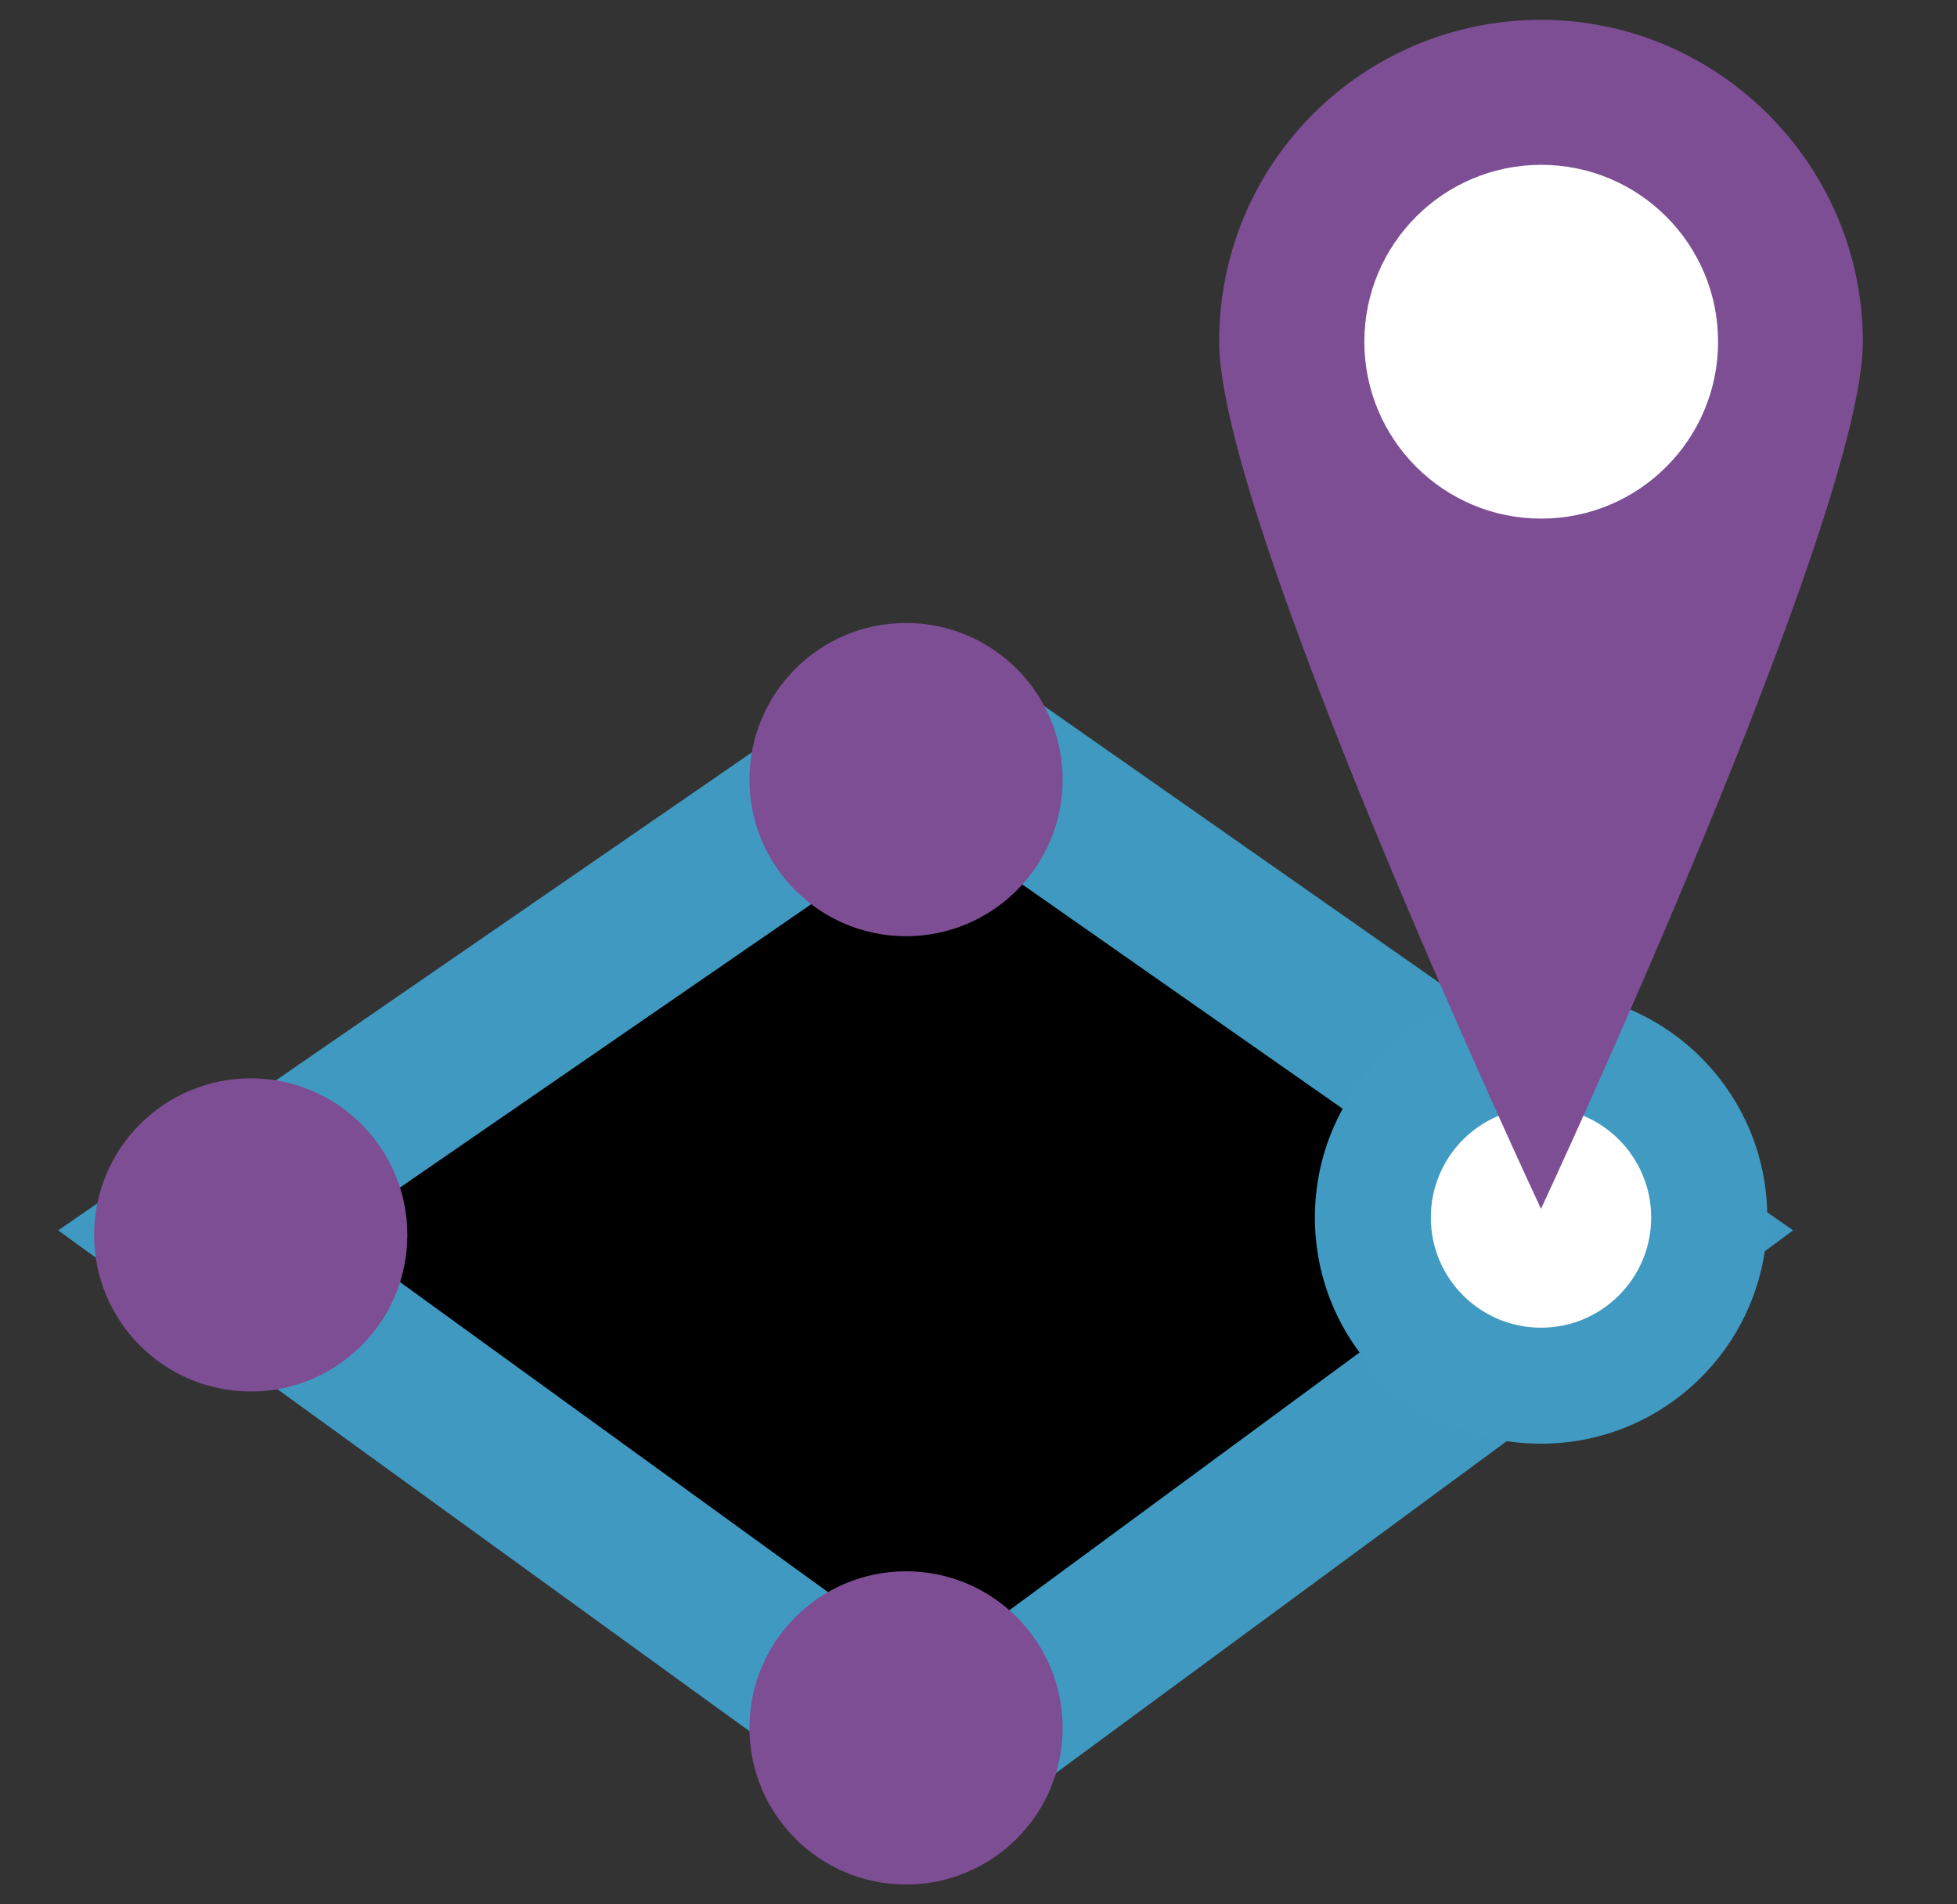
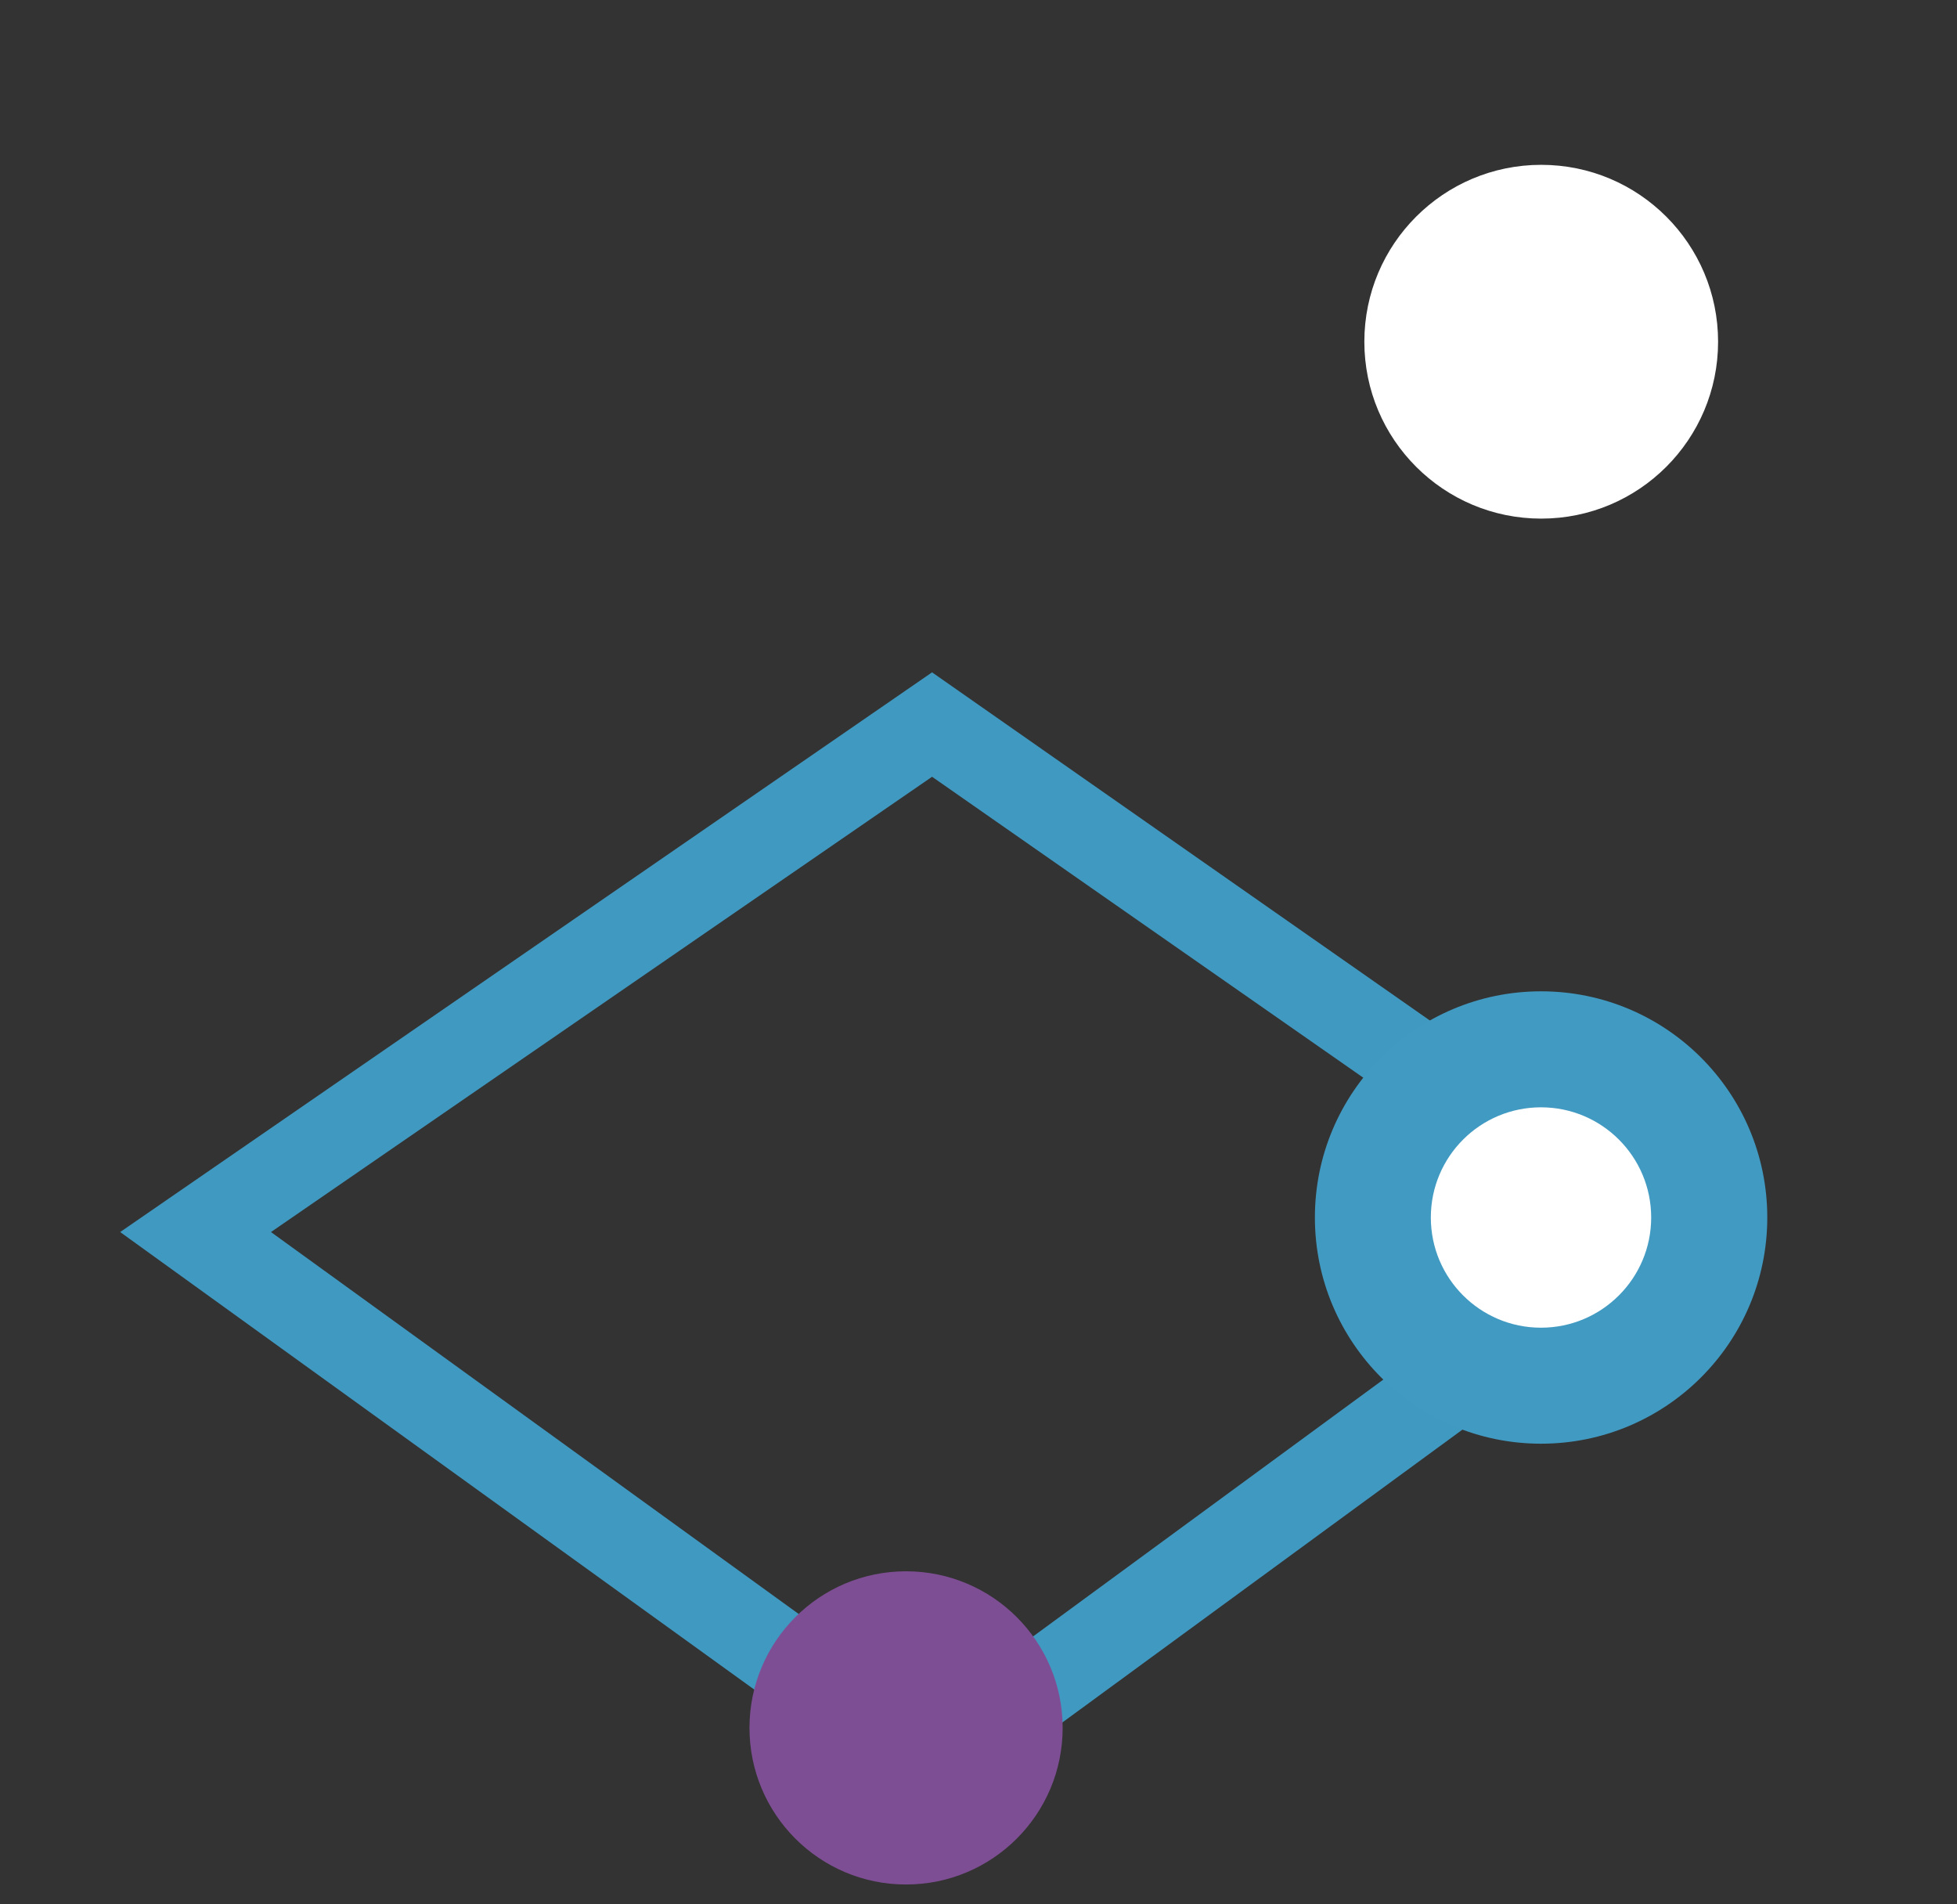
<svg xmlns="http://www.w3.org/2000/svg" data-slug-id="spatial-anchors01" viewBox="0 0 37 36">
  <rect x="0" y="0" width="37" height="36" fill="#333333" stroke="none" />
-   <path d="M3.699 23.29L17.624 13.696L31.329 23.29L17.624 33.377L3.699 23.29Z" fill="#BFE1EE" />
  <path d="M17.622 34.365L2.272 23.291L17.622 12.71L32.753 23.291L17.622 34.365ZM5.123 23.291L17.622 32.336L29.957 23.291L17.622 14.684L5.123 23.291Z" fill="#4099C1" />
-   <path d="M3.699 23.29L17.624 13.696L31.329 23.29L17.624 33.377L3.699 23.29Z" stroke="#4099C1" stroke-width="3" stroke-miterlimit="10" />
  <path d="M29.136 27.292C31.498 27.292 33.413 25.377 33.413 23.016C33.413 20.654 31.498 18.74 29.136 18.74C26.775 18.74 24.86 20.654 24.86 23.016C24.86 25.377 26.775 27.292 29.136 27.292Z" fill="#419AC2" />
  <path d="M29.135 25.099C30.285 25.099 31.218 24.166 31.218 23.016C31.218 21.865 30.285 20.933 29.135 20.933C27.984 20.933 27.052 21.865 27.052 23.016C27.052 24.166 27.984 25.099 29.135 25.099Z" fill="white" />
-   <path d="M17.13 17.698C18.765 17.698 20.091 16.373 20.091 14.738C20.091 13.103 18.765 11.777 17.13 11.777C15.495 11.777 14.17 13.103 14.17 14.738C14.17 16.373 15.495 17.698 17.13 17.698Z" fill="#7E4E94" />
  <path d="M17.13 35.625C18.765 35.625 20.091 34.299 20.091 32.664C20.091 31.029 18.765 29.704 17.13 29.704C15.495 29.704 14.17 31.029 14.17 32.664C14.17 34.299 15.495 35.625 17.13 35.625Z" fill="#7E4E94" />
-   <path d="M4.741 26.305C6.376 26.305 7.701 24.98 7.701 23.345C7.701 21.71 6.376 20.385 4.741 20.385C3.106 20.385 1.78 21.71 1.78 23.345C1.78 24.98 3.106 26.305 4.741 26.305Z" fill="#7E4E94" />
-   <path d="M35.22 6.46C35.22 9.804 29.135 22.852 29.135 22.852C29.135 22.852 23.05 9.859 23.05 6.46C23.05 3.061 25.791 0.375 29.135 0.375C32.479 0.375 35.22 3.116 35.22 6.46Z" fill="#7E4E94" />
  <path d="M29.139 9.804C30.986 9.804 32.483 8.307 32.483 6.46C32.483 4.613 30.986 3.116 29.139 3.116C27.292 3.116 25.795 4.613 25.795 6.46C25.795 8.307 27.292 9.804 29.139 9.804Z" fill="white" />
</svg>